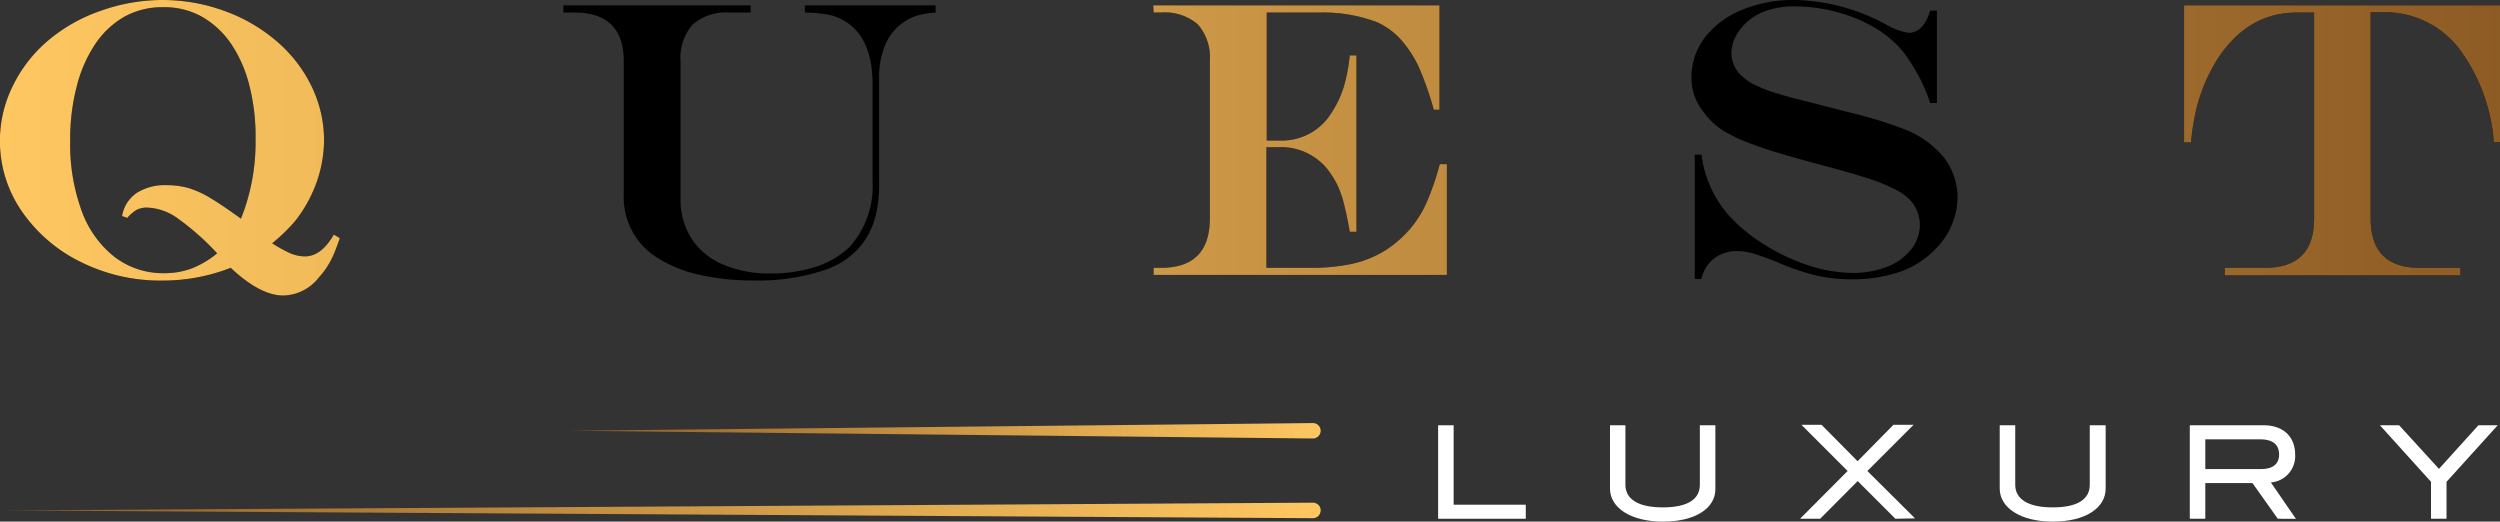
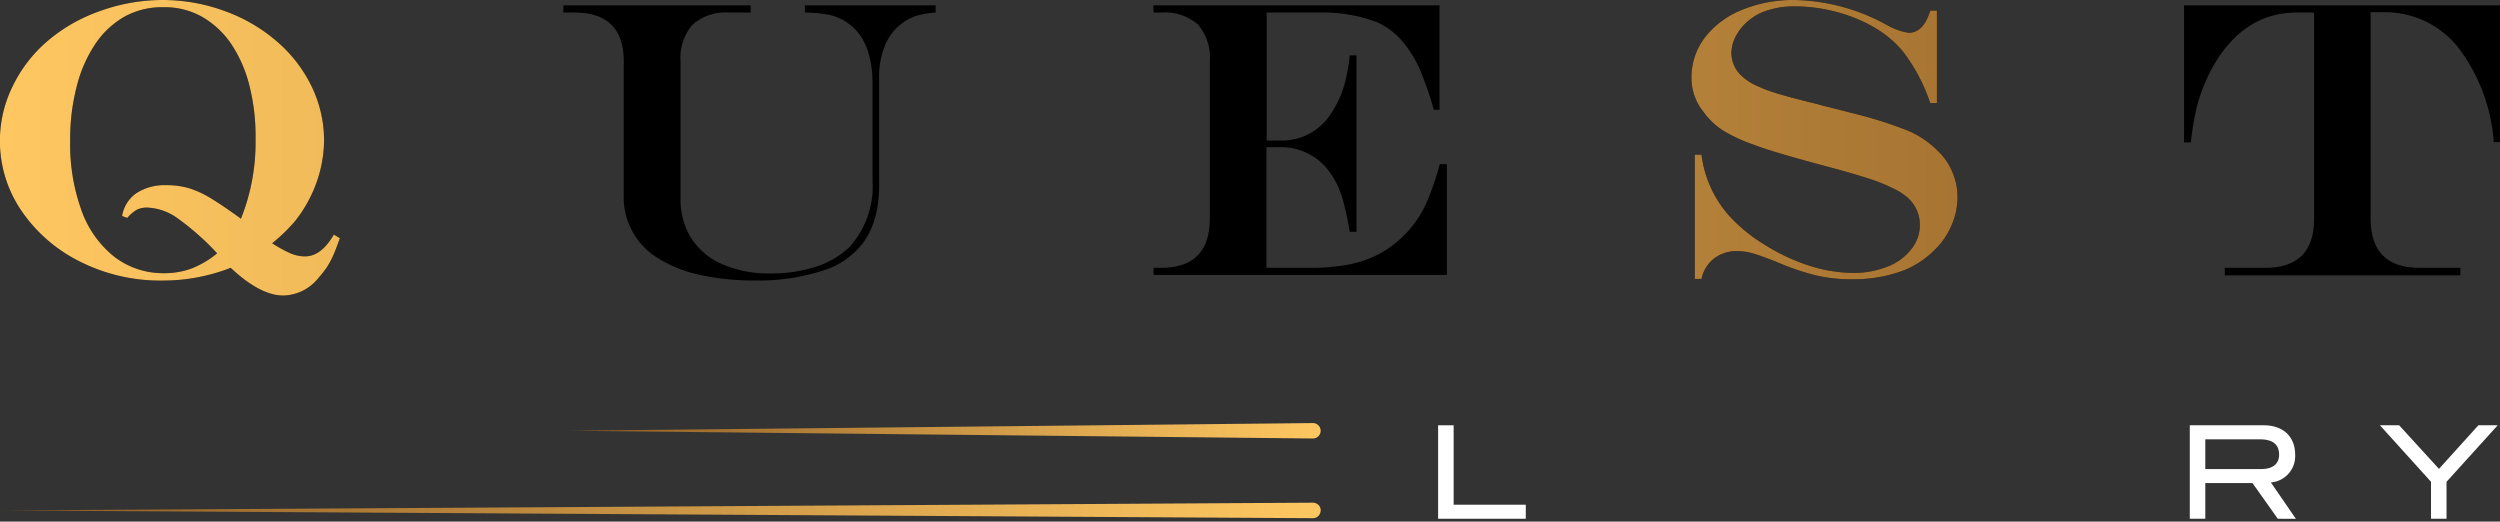
<svg xmlns="http://www.w3.org/2000/svg" xmlns:xlink="http://www.w3.org/1999/xlink" viewBox="0 0 270.7 56.48">
  <rect x="0" y="0" width="270.7" height="56.48" fill="#333333" stroke="none" />
  <defs>
    <style>.cls-1{fill:#fff;}.cls-2{fill:url(#New_Gradient_Swatch_copy_9);}.cls-3{fill:url(#New_Gradient_Swatch_copy_9-2);}.cls-4{fill:url(#New_Gradient_Swatch_copy_9-3);}</style>
    <linearGradient id="New_Gradient_Swatch_copy_9" x1="12778.2" y1="-388.49" x2="12859.59" y2="-388.49" gradientTransform="translate(12921.21 -341.85) rotate(180)" gradientUnits="userSpaceOnUse">
      <stop offset="0" stop-color="#fec761" />
      <stop offset="0.29" stop-color="#e2ac52" />
      <stop offset="0.9" stop-color="#99672b" />
      <stop offset="1" stop-color="#8d5b24" />
    </linearGradient>
    <linearGradient id="New_Gradient_Swatch_copy_9-2" x1="12778.2" y1="-397.12" x2="12920.95" y2="-397.12" xlink:href="#New_Gradient_Swatch_copy_9" />
    <linearGradient id="New_Gradient_Swatch_copy_9-3" x1="0" y1="15.99" x2="270.7" y2="15.99" gradientTransform="matrix(1, 0, 0, 1, 0, 0)" xlink:href="#New_Gradient_Swatch_copy_9" />
  </defs>
  <g id="Слой_2" data-name="Слой 2">
    <g id="Layer_1" data-name="Layer 1">
      <path class="cls-1" d="M155.72,56.17V46.05h1.68v8.6h7.81v1.52Z" />
-       <path class="cls-1" d="M180.07,56.48c-3.55,0-5.74-1.53-5.74-3.58V46.05H176v6.44c0,1.57,1.39,2.45,4.06,2.45s4-.88,4-2.45V46.05h1.68V52.9C185.79,55,183.61,56.48,180.07,56.48Z" />
-       <path class="cls-1" d="M205.23,56.17l-4.08-4.08-4.06,4.08h-2.18L200.06,51l-5-5h2.18l3.9,3.94,3.88-3.94h2.18l-5,5,5.16,5.13Z" />
-       <path class="cls-1" d="M222.28,56.48c-3.55,0-5.75-1.53-5.75-3.58V46.05h1.68v6.44c0,1.57,1.4,2.45,4.07,2.45s4-.88,4-2.45V46.05H228V52.9C228,55,225.81,56.48,222.28,56.48Z" />
      <path class="cls-1" d="M246.64,56.17l-2.74-3.86h-5.11v3.86h-1.68V46.05h8c2.12,0,3.41,1.23,3.41,3.19a2.86,2.86,0,0,1-2.63,3l2.71,3.94Zm.14-6.93c0-1.12-.68-1.67-2.1-1.67h-5.89v3.22h6.05C246.1,50.79,246.78,50.23,246.78,49.24Z" />
      <path class="cls-1" d="M264.91,52.17v4h-1.68v-4l-5.53-6.12h2.08l4.31,4.72,4.27-4.72h2.09Z" />
      <path class="cls-2" d="M143,46.64a.84.84,0,0,1-.84.84l-80.55-.84,80.55-.83a.84.84,0,0,1,.84.83Z" />
      <path class="cls-3" d="M143,55.27a.84.84,0,0,1-.84.84L.26,55.27l141.91-.84a.85.85,0,0,1,.84.84Z" />
      <path d="M36.15,25.4l.65.39c-.27.77-.5,1.38-.71,1.85a9.1,9.1,0,0,1-.67,1.25,9.39,9.39,0,0,1-.9,1.16A5,5,0,0,1,30.68,32q-2.5,0-5.7-3a20.17,20.17,0,0,1-7.4,1.38,19.31,19.31,0,0,1-8.81-2,16.59,16.59,0,0,1-6.41-5.5,13.4,13.4,0,0,1-1-13.52A15,15,0,0,1,5.15,4.44a17.74,17.74,0,0,1,5.64-3.23A20,20,0,0,1,17.63,0,19.47,19.47,0,0,1,24.4,1.22,17.93,17.93,0,0,1,30,4.5a15.06,15.06,0,0,1,3.75,4.87,13.39,13.39,0,0,1,1.34,5.9,14,14,0,0,1-1.42,5.93A14.65,14.65,0,0,1,32,23.88a18.16,18.16,0,0,1-2.53,2.46,14.52,14.52,0,0,0,2,1.1,4.07,4.07,0,0,0,1.56.32C34.18,27.76,35.22,27,36.15,25.4ZM13.78,23.6l-.56-.21a3.74,3.74,0,0,1,1.57-2.49A5.6,5.6,0,0,1,18,20.05a8.68,8.68,0,0,1,2.41.31,10.51,10.51,0,0,1,2.37,1.08c.85.51,1.95,1.25,3.31,2.24a22.2,22.2,0,0,0,1.58-8.58A22.22,22.22,0,0,0,27,9.25a14.33,14.33,0,0,0-2-4.54,9.62,9.62,0,0,0-3.19-2.93,8.29,8.29,0,0,0-4.12-1,8.46,8.46,0,0,0-4.17,1,9.46,9.46,0,0,0-3.21,3,14.5,14.5,0,0,0-2,4.57,22.58,22.58,0,0,0-.71,5.91,20.94,20.94,0,0,0,1.24,7.56,11.17,11.17,0,0,0,3.56,5,8.67,8.67,0,0,0,5.37,1.76,8.5,8.5,0,0,0,2.95-.5,10.08,10.08,0,0,0,2.79-1.65,27.93,27.93,0,0,0-4.32-3.82,6,6,0,0,0-3.22-1.13,2.39,2.39,0,0,0-1.15.23A3.9,3.9,0,0,0,13.78,23.6Z" />
      <path d="M61,.58H81.28v.78H79a5.46,5.46,0,0,0-4,1.3,5.46,5.46,0,0,0-1.31,4V21.47a7.84,7.84,0,0,0,1.17,4.34,7.52,7.52,0,0,0,3.36,2.8,12.6,12.6,0,0,0,5.22,1,15.56,15.56,0,0,0,5-.76A9.39,9.39,0,0,0,92,26.73a9.83,9.83,0,0,0,2.48-7.14V9.15q0-5-2.92-6.81a5.62,5.62,0,0,0-1.76-.73,14.35,14.35,0,0,0-2.65-.25V.58h14.16v.78a10,10,0,0,0-2.09.35,5.94,5.94,0,0,0-1.58.84,5.62,5.62,0,0,0-1.82,2.39,9,9,0,0,0-.63,3.52V20.09q0,4.64-2.52,7.1a8.75,8.75,0,0,1-3,1.92,22.58,22.58,0,0,1-8,1.26,26.72,26.72,0,0,1-6.18-.67A14.07,14.07,0,0,1,71,27.8,7.72,7.72,0,0,1,67.54,21V6.66q0-5.29-5.3-5.3H61Z" />
      <path d="M124.87.58h31v11.3h-.62a35.4,35.4,0,0,0-1.54-4.43A12.16,12.16,0,0,0,152,4.66a7.79,7.79,0,0,0-2.86-2.24,16.28,16.28,0,0,0-6.24-1.06h-5.74V15.22h1.54a6.29,6.29,0,0,0,5.47-3,10.85,10.85,0,0,0,1.55-3.64A18.29,18.29,0,0,0,146.15,6h.73V25.1h-.73q-.26-1.55-.6-2.91a10.88,10.88,0,0,0-.77-2.22,10.32,10.32,0,0,0-1.1-1.72,6.48,6.48,0,0,0-5.34-2.31h-1.21V29h4.8a21.13,21.13,0,0,0,3.83-.31,11.8,11.8,0,0,0,3.06-.94,10.63,10.63,0,0,0,2.55-1.66,11.62,11.62,0,0,0,3.17-4.32,30,30,0,0,0,1.36-4h.77v12H124.91l0-.77h.79c3.54,0,5.3-1.78,5.3-5.35v-17a5.49,5.49,0,0,0-1.29-4,5.47,5.47,0,0,0-4-1.29h-.79Z" />
      <path d="M209,1.15h.73v10H209a19.13,19.13,0,0,0-3-5.64A11.86,11.86,0,0,0,203,3a16.34,16.34,0,0,0-4.09-1.69,17.43,17.43,0,0,0-4.58-.62,9.2,9.2,0,0,0-3.09.48,6,6,0,0,0-2.3,1.42,5.57,5.57,0,0,0-1.07,1.5,3.83,3.83,0,0,0-.39,1.61,3.36,3.36,0,0,0,1.12,2.53,5.64,5.64,0,0,0,1.5,1,15.85,15.85,0,0,0,2.5.94c1,.31,2.46.68,4.3,1.13a10.25,10.25,0,0,0,1,.27l1,.25,1.63.42a46.16,46.16,0,0,1,6,1.88,10.2,10.2,0,0,1,3.23,2.15,6.77,6.77,0,0,1,1.62,2.3,6.87,6.87,0,0,1,.58,2.84,7.68,7.68,0,0,1-.65,3,8,8,0,0,1-1.84,2.66,9.69,9.69,0,0,1-3.81,2.38,15.56,15.56,0,0,1-5.17.79,16.61,16.61,0,0,1-3.81-.41,26.19,26.19,0,0,1-4.35-1.49c-1.12-.44-2-.75-2.55-.91a6.33,6.33,0,0,0-1.65-.24,4,4,0,0,0-2.52.79,3.76,3.76,0,0,0-1.37,2.22h-.73V16.75h.73a12.22,12.22,0,0,0,2.91,6.52A17.19,17.19,0,0,0,191,26.45a21.32,21.32,0,0,0,4.83,2.29,15.8,15.8,0,0,0,4.81.81,9.82,9.82,0,0,0,3.7-.67A6,6,0,0,0,206.94,27a4.2,4.2,0,0,0,.94-2.69,3.94,3.94,0,0,0-1.27-2.86,6.31,6.31,0,0,0-1.52-1,18.75,18.75,0,0,0-2.4-1c-1-.33-2.33-.73-4-1.19l-2.09-.56c-3.25-.88-5.51-1.56-6.76-2.05a17.09,17.09,0,0,1-3.31-1.54,7.78,7.78,0,0,1-2.08-2,5.82,5.82,0,0,1-1.3-3.67,7.11,7.11,0,0,1,1.44-4.36,9.52,9.52,0,0,1,4-3A14.57,14.57,0,0,1,194.33,0a21.46,21.46,0,0,1,9.88,2.65,7.12,7.12,0,0,0,2.44.9Q208.29,3.55,209,1.15Z" />
      <path d="M236.49.58H270.7V15.39l-.67,0a19.26,19.26,0,0,0-3.34-9.54,10.13,10.13,0,0,0-8.48-4.53h-1.52V23.64Q256.69,29,262,29h4.41v.81H240.9V29h4.37q5.29,0,5.3-5.31V1.36h-1.88q-5.22,0-8.48,4.88A18.35,18.35,0,0,0,237.77,12a32,32,0,0,0-.54,3.42h-.74Z" />
      <path class="cls-4" d="M36.15,25.4l.65.39c-.27.77-.5,1.38-.71,1.85a9.1,9.1,0,0,1-.67,1.25,9.39,9.39,0,0,1-.9,1.16A5,5,0,0,1,30.68,32q-2.5,0-5.7-3a20.17,20.17,0,0,1-7.4,1.38,19.31,19.31,0,0,1-8.81-2,16.59,16.59,0,0,1-6.41-5.5,13.4,13.4,0,0,1-1-13.52A15,15,0,0,1,5.15,4.44a17.74,17.74,0,0,1,5.64-3.23A20,20,0,0,1,17.63,0,19.47,19.47,0,0,1,24.4,1.22,17.93,17.93,0,0,1,30,4.5a15.06,15.06,0,0,1,3.75,4.87,13.39,13.39,0,0,1,1.34,5.9,14,14,0,0,1-1.42,5.93A14.65,14.65,0,0,1,32,23.88a18.16,18.16,0,0,1-2.53,2.46,14.52,14.52,0,0,0,2,1.1,4.07,4.07,0,0,0,1.56.32C34.18,27.76,35.22,27,36.15,25.4ZM13.78,23.6l-.56-.21a3.74,3.74,0,0,1,1.57-2.49A5.6,5.6,0,0,1,18,20.05a8.68,8.68,0,0,1,2.41.31,10.51,10.51,0,0,1,2.37,1.08c.85.51,1.95,1.25,3.31,2.24a22.2,22.2,0,0,0,1.58-8.58A22.22,22.22,0,0,0,27,9.25a14.33,14.33,0,0,0-2-4.54,9.62,9.62,0,0,0-3.19-2.93,8.29,8.29,0,0,0-4.12-1,8.46,8.46,0,0,0-4.17,1,9.46,9.46,0,0,0-3.21,3,14.5,14.5,0,0,0-2,4.57,22.58,22.58,0,0,0-.71,5.91,20.94,20.94,0,0,0,1.24,7.56,11.17,11.17,0,0,0,3.56,5,8.67,8.67,0,0,0,5.37,1.76,8.5,8.5,0,0,0,2.95-.5,10.08,10.08,0,0,0,2.79-1.65,27.93,27.93,0,0,0-4.32-3.82,6,6,0,0,0-3.22-1.13,2.39,2.39,0,0,0-1.15.23A3.9,3.9,0,0,0,13.78,23.6Z" />
-       <path class="cls-4" d="M61,.58H81.28v.78H79a5.46,5.46,0,0,0-4,1.3,5.46,5.46,0,0,0-1.31,4V21.47a7.84,7.84,0,0,0,1.17,4.34,7.52,7.52,0,0,0,3.36,2.8,12.6,12.6,0,0,0,5.22,1,15.56,15.56,0,0,0,5-.76A9.39,9.39,0,0,0,92,26.73a9.83,9.83,0,0,0,2.48-7.14V9.15q0-5-2.92-6.81a5.62,5.62,0,0,0-1.76-.73,14.35,14.35,0,0,0-2.65-.25V.58h14.16v.78a10,10,0,0,0-2.09.35,5.94,5.94,0,0,0-1.58.84,5.62,5.62,0,0,0-1.82,2.39,9,9,0,0,0-.63,3.52V20.09q0,4.64-2.52,7.1a8.75,8.75,0,0,1-3,1.92,22.58,22.58,0,0,1-8,1.26,26.72,26.72,0,0,1-6.18-.67A14.07,14.07,0,0,1,71,27.8,7.72,7.72,0,0,1,67.54,21V6.66q0-5.29-5.3-5.3H61Z" />
      <path class="cls-4" d="M124.87.58h31v11.3h-.62a35.4,35.4,0,0,0-1.54-4.43A12.16,12.16,0,0,0,152,4.66a7.79,7.79,0,0,0-2.86-2.24,16.28,16.28,0,0,0-6.24-1.06h-5.74V15.22h1.54a6.29,6.29,0,0,0,5.47-3,10.85,10.85,0,0,0,1.55-3.64A18.29,18.29,0,0,0,146.15,6h.73V25.1h-.73q-.26-1.55-.6-2.91a10.88,10.88,0,0,0-.77-2.22,10.32,10.32,0,0,0-1.1-1.72,6.48,6.48,0,0,0-5.34-2.31h-1.21V29h4.8a21.13,21.13,0,0,0,3.83-.31,11.8,11.8,0,0,0,3.06-.94,10.63,10.63,0,0,0,2.55-1.66,11.62,11.62,0,0,0,3.17-4.32,30,30,0,0,0,1.36-4h.77v12H124.91l0-.77h.79c3.54,0,5.3-1.78,5.3-5.35v-17a5.49,5.49,0,0,0-1.29-4,5.47,5.47,0,0,0-4-1.29h-.79Z" />
      <path class="cls-4" d="M209,1.15h.73v10H209a19.13,19.13,0,0,0-3-5.64A11.86,11.86,0,0,0,203,3a16.34,16.34,0,0,0-4.09-1.69,17.43,17.43,0,0,0-4.58-.62,9.2,9.2,0,0,0-3.09.48,6,6,0,0,0-2.3,1.42,5.57,5.57,0,0,0-1.07,1.5,3.83,3.83,0,0,0-.39,1.61,3.36,3.36,0,0,0,1.12,2.53,5.64,5.64,0,0,0,1.5,1,15.85,15.85,0,0,0,2.5.94c1,.31,2.46.68,4.3,1.13a10.25,10.25,0,0,0,1,.27l1,.25,1.63.42a46.16,46.16,0,0,1,6,1.88,10.2,10.2,0,0,1,3.23,2.15,6.77,6.77,0,0,1,1.62,2.3,6.87,6.87,0,0,1,.58,2.84,7.68,7.68,0,0,1-.65,3,8,8,0,0,1-1.84,2.66,9.69,9.69,0,0,1-3.81,2.38,15.56,15.56,0,0,1-5.17.79,16.61,16.61,0,0,1-3.81-.41,26.19,26.19,0,0,1-4.35-1.49c-1.12-.44-2-.75-2.55-.91a6.33,6.33,0,0,0-1.65-.24,4,4,0,0,0-2.52.79,3.76,3.76,0,0,0-1.37,2.22h-.73V16.75h.73a12.22,12.22,0,0,0,2.91,6.52A17.19,17.19,0,0,0,191,26.45a21.32,21.32,0,0,0,4.83,2.29,15.8,15.8,0,0,0,4.81.81,9.82,9.82,0,0,0,3.7-.67A6,6,0,0,0,206.94,27a4.2,4.2,0,0,0,.94-2.69,3.94,3.94,0,0,0-1.27-2.86,6.31,6.31,0,0,0-1.52-1,18.75,18.75,0,0,0-2.4-1c-1-.33-2.33-.73-4-1.19l-2.09-.56c-3.25-.88-5.51-1.56-6.76-2.05a17.09,17.09,0,0,1-3.31-1.54,7.78,7.78,0,0,1-2.08-2,5.82,5.82,0,0,1-1.3-3.67,7.11,7.11,0,0,1,1.44-4.36,9.52,9.52,0,0,1,4-3A14.57,14.57,0,0,1,194.33,0a21.46,21.46,0,0,1,9.88,2.65,7.12,7.12,0,0,0,2.44.9Q208.29,3.55,209,1.15Z" />
-       <path class="cls-4" d="M236.49.58H270.7V15.39l-.67,0a19.26,19.26,0,0,0-3.34-9.54,10.13,10.13,0,0,0-8.48-4.53h-1.52V23.64Q256.69,29,262,29h4.41v.81H240.9V29h4.37q5.29,0,5.3-5.31V1.36h-1.88q-5.22,0-8.48,4.88A18.35,18.35,0,0,0,237.77,12a32,32,0,0,0-.54,3.42h-.74Z" />
    </g>
  </g>
</svg>